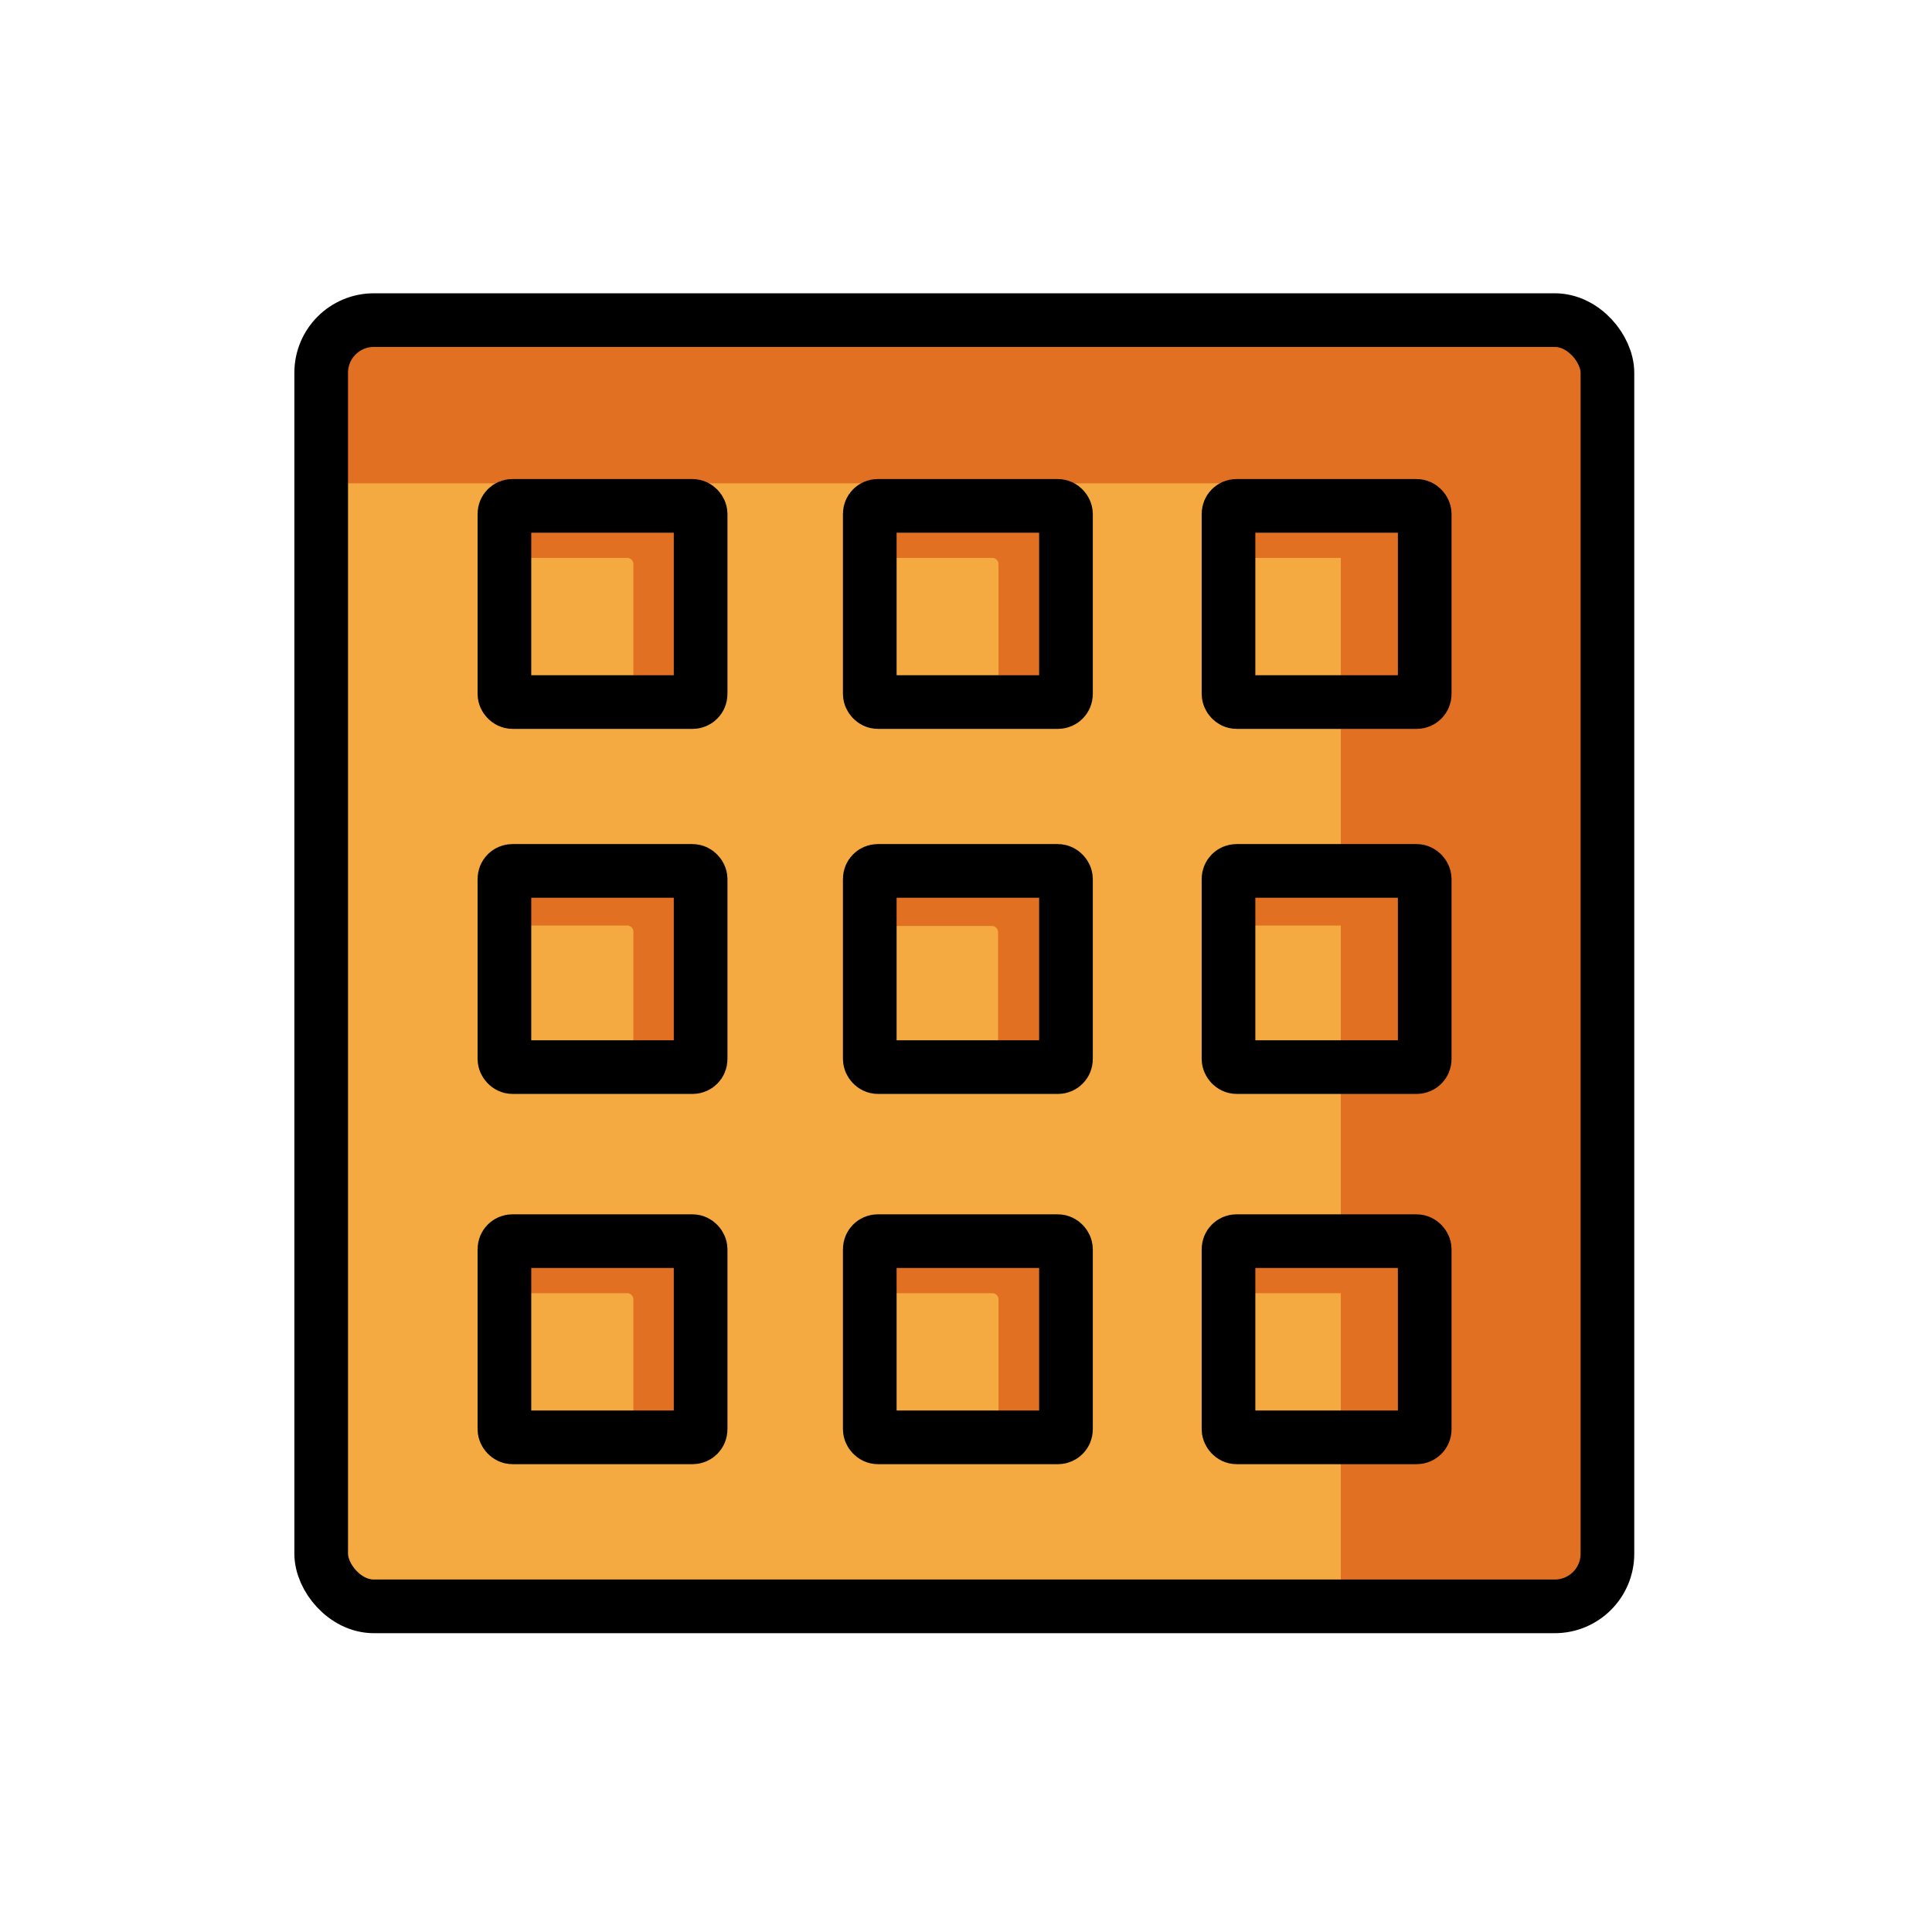
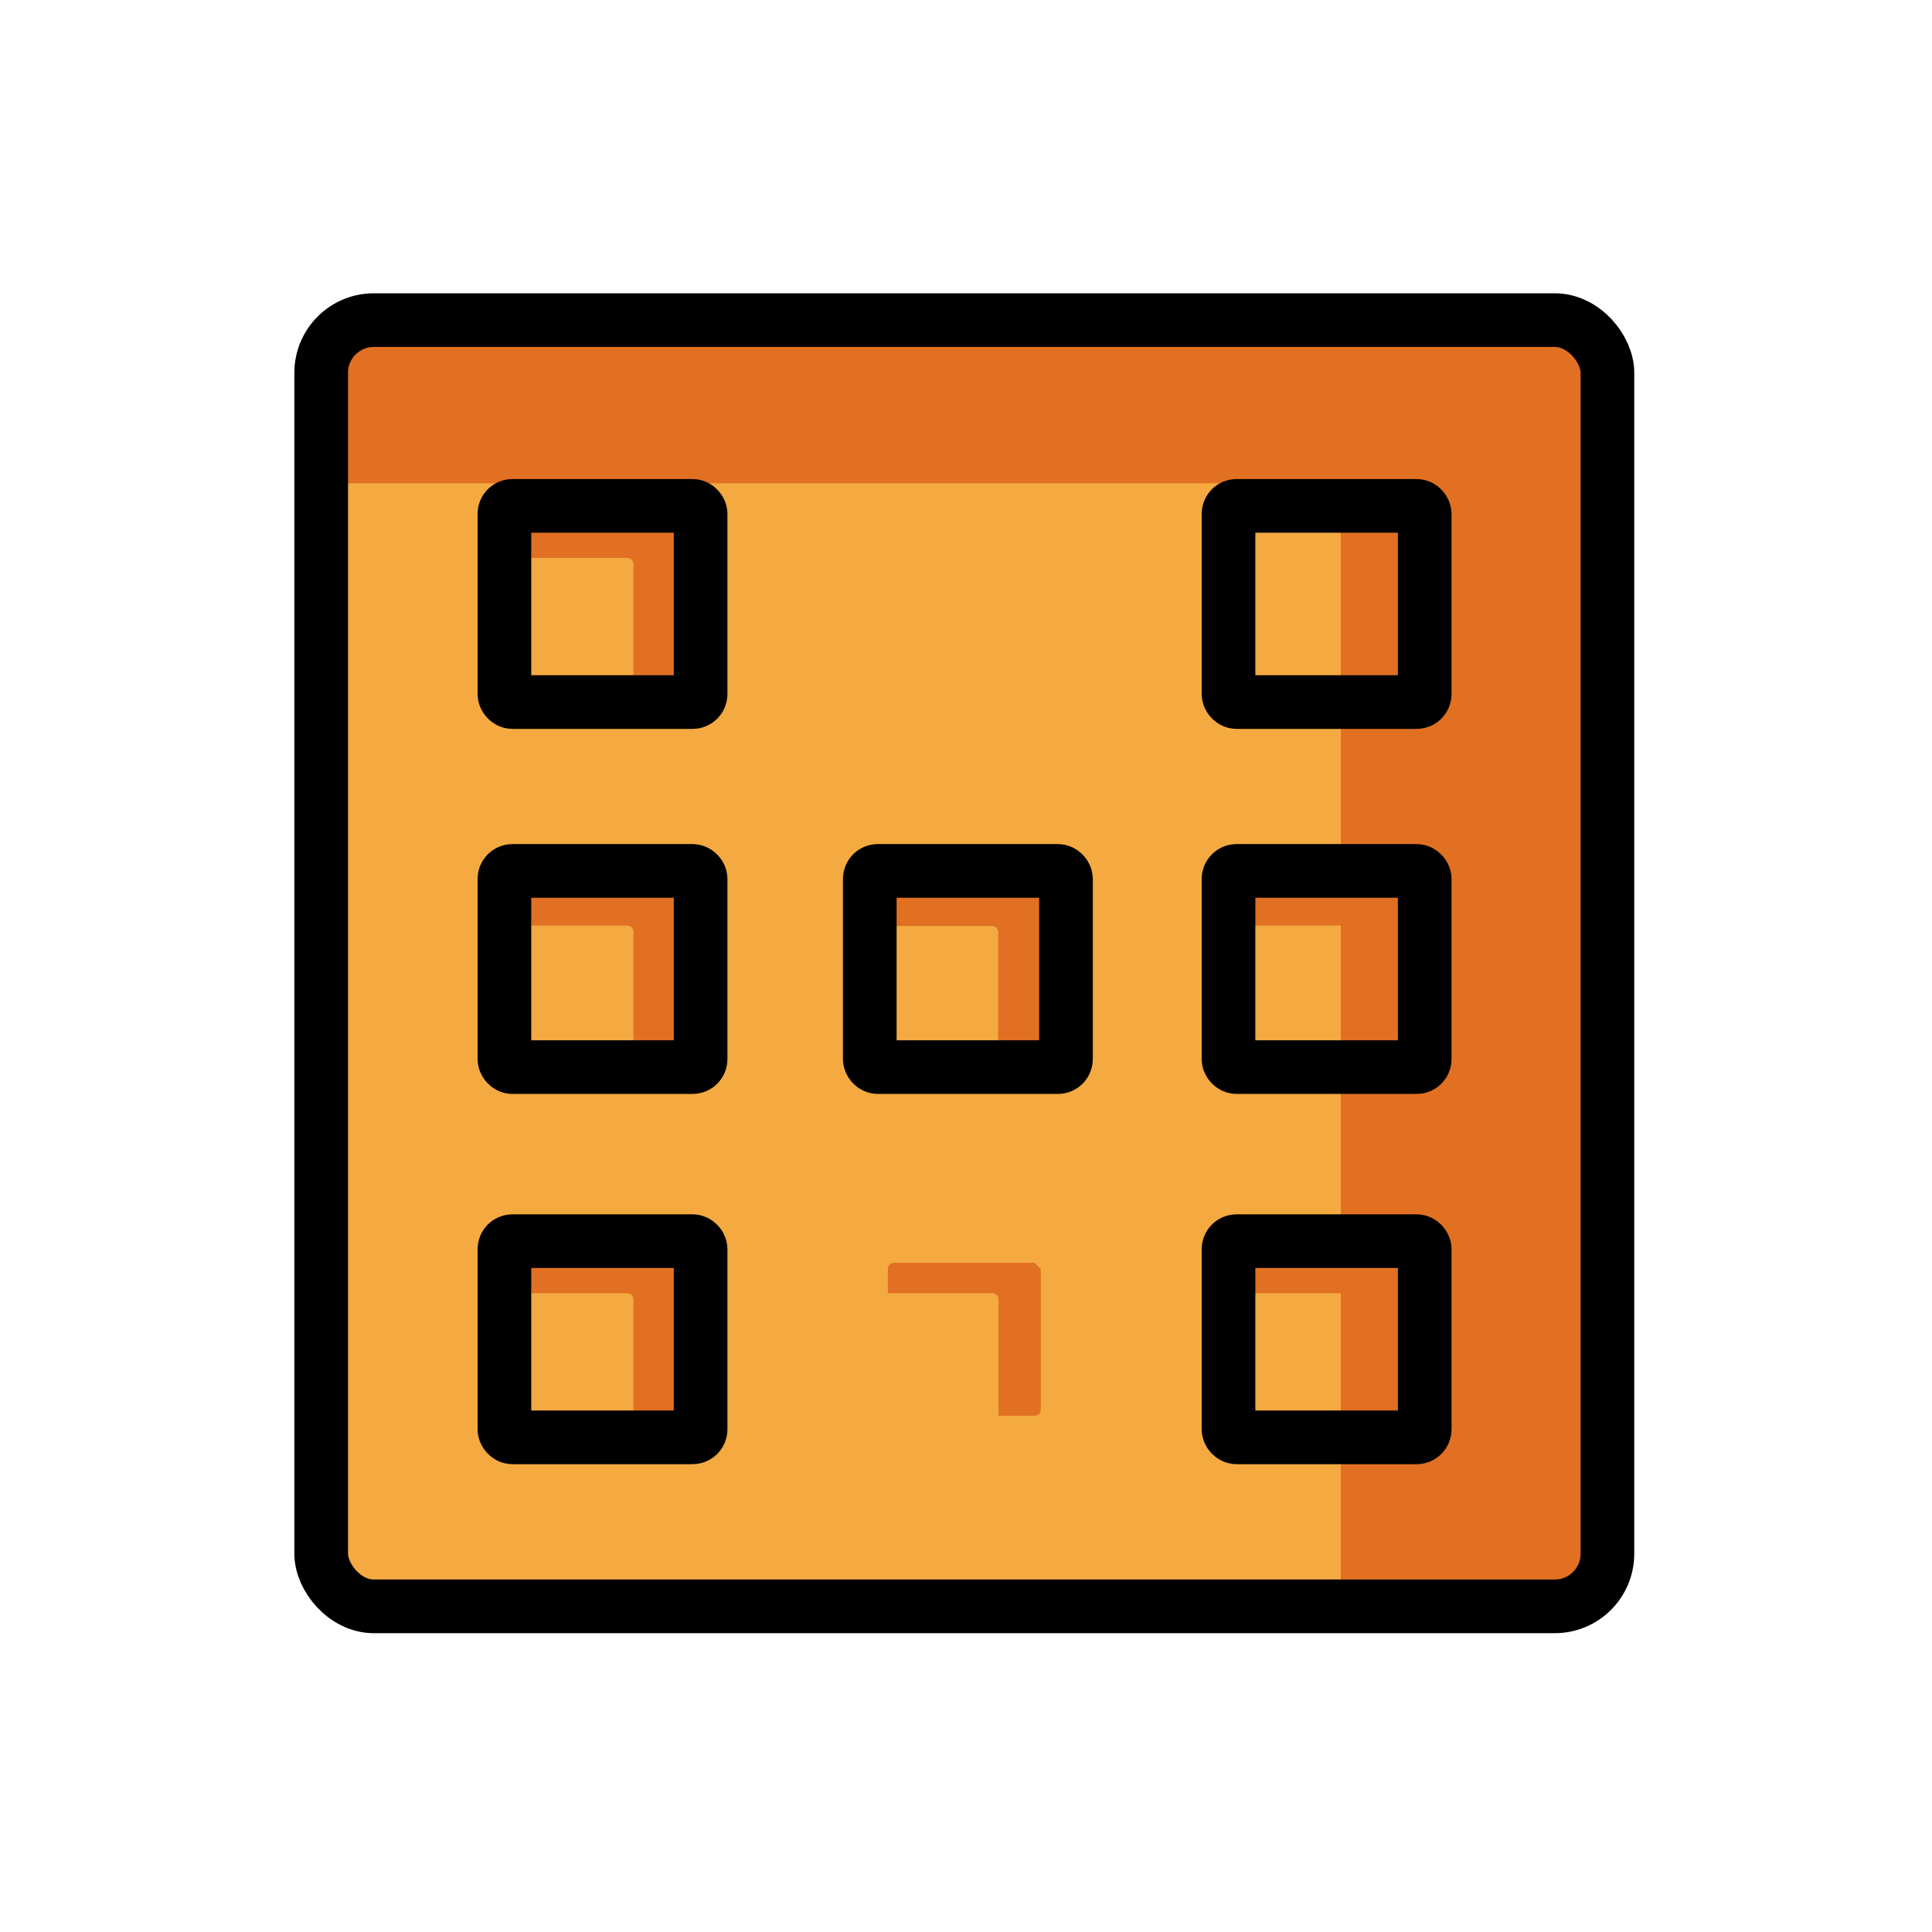
<svg xmlns="http://www.w3.org/2000/svg" id="emoji" viewBox="0 0 72 72">
  <g id="color">
    <g>
      <rect x="11.97" y="11.93" rx="1.961" width="47.934" height="47.934" fill="#f4aa41" />
      <path fill="#e27022" d="M58.552,12.533H14.539a1.961,1.961,0,0,0-1.961,1.961v3.518H48.007a1.961,1.961,0,0,1,1.961,1.961V60.468h8.585a1.961,1.961,0,0,0,1.961-1.961V14.494A1.961,1.961,0,0,0,58.552,12.533Z" />
      <path fill="#e27022" d="M24.948,19.657H19.713a.233.233,0,0,0-.233.233v.901h3.891a.233.233,0,0,1,.233.233v4.333h1.343a.233.233,0,0,0,.233-.233V19.89A.233.233,0,0,0,24.948,19.657Z" />
-       <path fill="#e27022" d="M38.554,19.657H33.32a.233.233,0,0,0-.233.233v.901h3.891a.233.233,0,0,1,.233.233v4.333h1.343a.233.233,0,0,0,.233-.233V19.89A.233.233,0,0,0,38.554,19.657Z" />
-       <path fill="#e27022" d="M51.873,19.657H46.639a.233.233,0,0,0-.233.233v.901h3.891a.233.233,0,0,1,.233.233v4.333h1.343a.233.233,0,0,0,.233-.233V19.89A.233.233,0,0,0,51.873,19.657Z" />
      <path fill="#e27022" d="M24.948,33.358H19.713a.233.233,0,0,0-.233.233v.901h3.891a.233.233,0,0,1,.233.233v4.333h1.343a.233.233,0,0,0,.233-.233V33.592A.233.233,0,0,0,24.948,33.358Z" />
      <path fill="#e27022" d="M38.538,33.374H33.304a.233.233,0,0,0-.233.233v.901H36.962a.233.233,0,0,1,.233.233V39.075h1.343a.233.233,0,0,0,.233-.233V33.607A.233.233,0,0,0,38.538,33.374Z" />
      <path fill="#e27022" d="M51.885,33.358H46.651a.233.233,0,0,0-.233.233v.901h3.891a.233.233,0,0,1,.233.233v4.333h1.343a.233.233,0,0,0,.233-.233V33.592A.233.233,0,0,0,51.885,33.358Z" />
      <path fill="#e27022" d="M24.948,47.06H19.713a.233.233,0,0,0-.233.233v.901h3.891a.233.233,0,0,1,.233.233V52.76h1.343a.233.233,0,0,0,.233-.233V47.293A.233.233,0,0,0,24.948,47.06Z" />
-       <path fill="#e27022" d="M38.554,47.06H33.32a.233.233,0,0,0-.233.233v.901h3.891a.233.233,0,0,1,.233.233V52.76h1.343a.233.233,0,0,0,.233-.233V47.293A.233.233,0,0,0,38.554,47.06Z" />
+       <path fill="#e27022" d="M38.554,47.06H33.32a.233.233,0,0,0-.233.233v.901h3.891a.233.233,0,0,1,.233.233V52.76h1.343a.233.233,0,0,0,.233-.233V47.293Z" />
      <path fill="#e27022" d="M51.887,47.06H46.653a.233.233,0,0,0-.233.233v.901h3.891a.233.233,0,0,1,.233.233V52.76h1.343a.233.233,0,0,0,.233-.233V47.293A.233.233,0,0,0,51.887,47.06Z" />
    </g>
  </g>
  <g id="line">
    <g>
      <rect x="11.97" y="11.93" rx="1.961" width="47.934" height="47.934" fill="none" stroke="#000" stroke-miterlimit="10" stroke-width="2" />
      <rect x="18.798" y="18.852" rx="0.299" width="7.312" height="7.312" fill="none" stroke="#000" stroke-miterlimit="10" stroke-width="2" />
-       <rect x="32.414" y="18.852" rx="0.299" width="7.312" height="7.312" fill="none" stroke="#000" stroke-miterlimit="10" stroke-width="2" />
      <rect x="45.783" y="18.852" rx="0.299" width="7.312" height="7.312" fill="none" stroke="#000" stroke-miterlimit="10" stroke-width="2" />
      <rect x="18.798" y="32.456" rx="0.299" width="7.312" height="7.312" fill="none" stroke="#000" stroke-miterlimit="10" stroke-width="2" />
      <rect x="32.414" y="32.456" rx="0.299" width="7.312" height="7.312" fill="none" stroke="#000" stroke-miterlimit="10" stroke-width="2" />
      <rect x="45.783" y="32.456" rx="0.299" width="7.312" height="7.312" fill="none" stroke="#000" stroke-miterlimit="10" stroke-width="2" />
      <rect x="18.798" y="46.254" rx="0.299" width="7.312" height="7.312" fill="none" stroke="#000" stroke-miterlimit="10" stroke-width="2" />
-       <rect x="32.414" y="46.254" rx="0.299" width="7.312" height="7.312" fill="none" stroke="#000" stroke-miterlimit="10" stroke-width="2" />
      <rect x="45.783" y="46.254" rx="0.299" width="7.312" height="7.312" fill="none" stroke="#000" stroke-miterlimit="10" stroke-width="2" />
    </g>
  </g>
</svg>